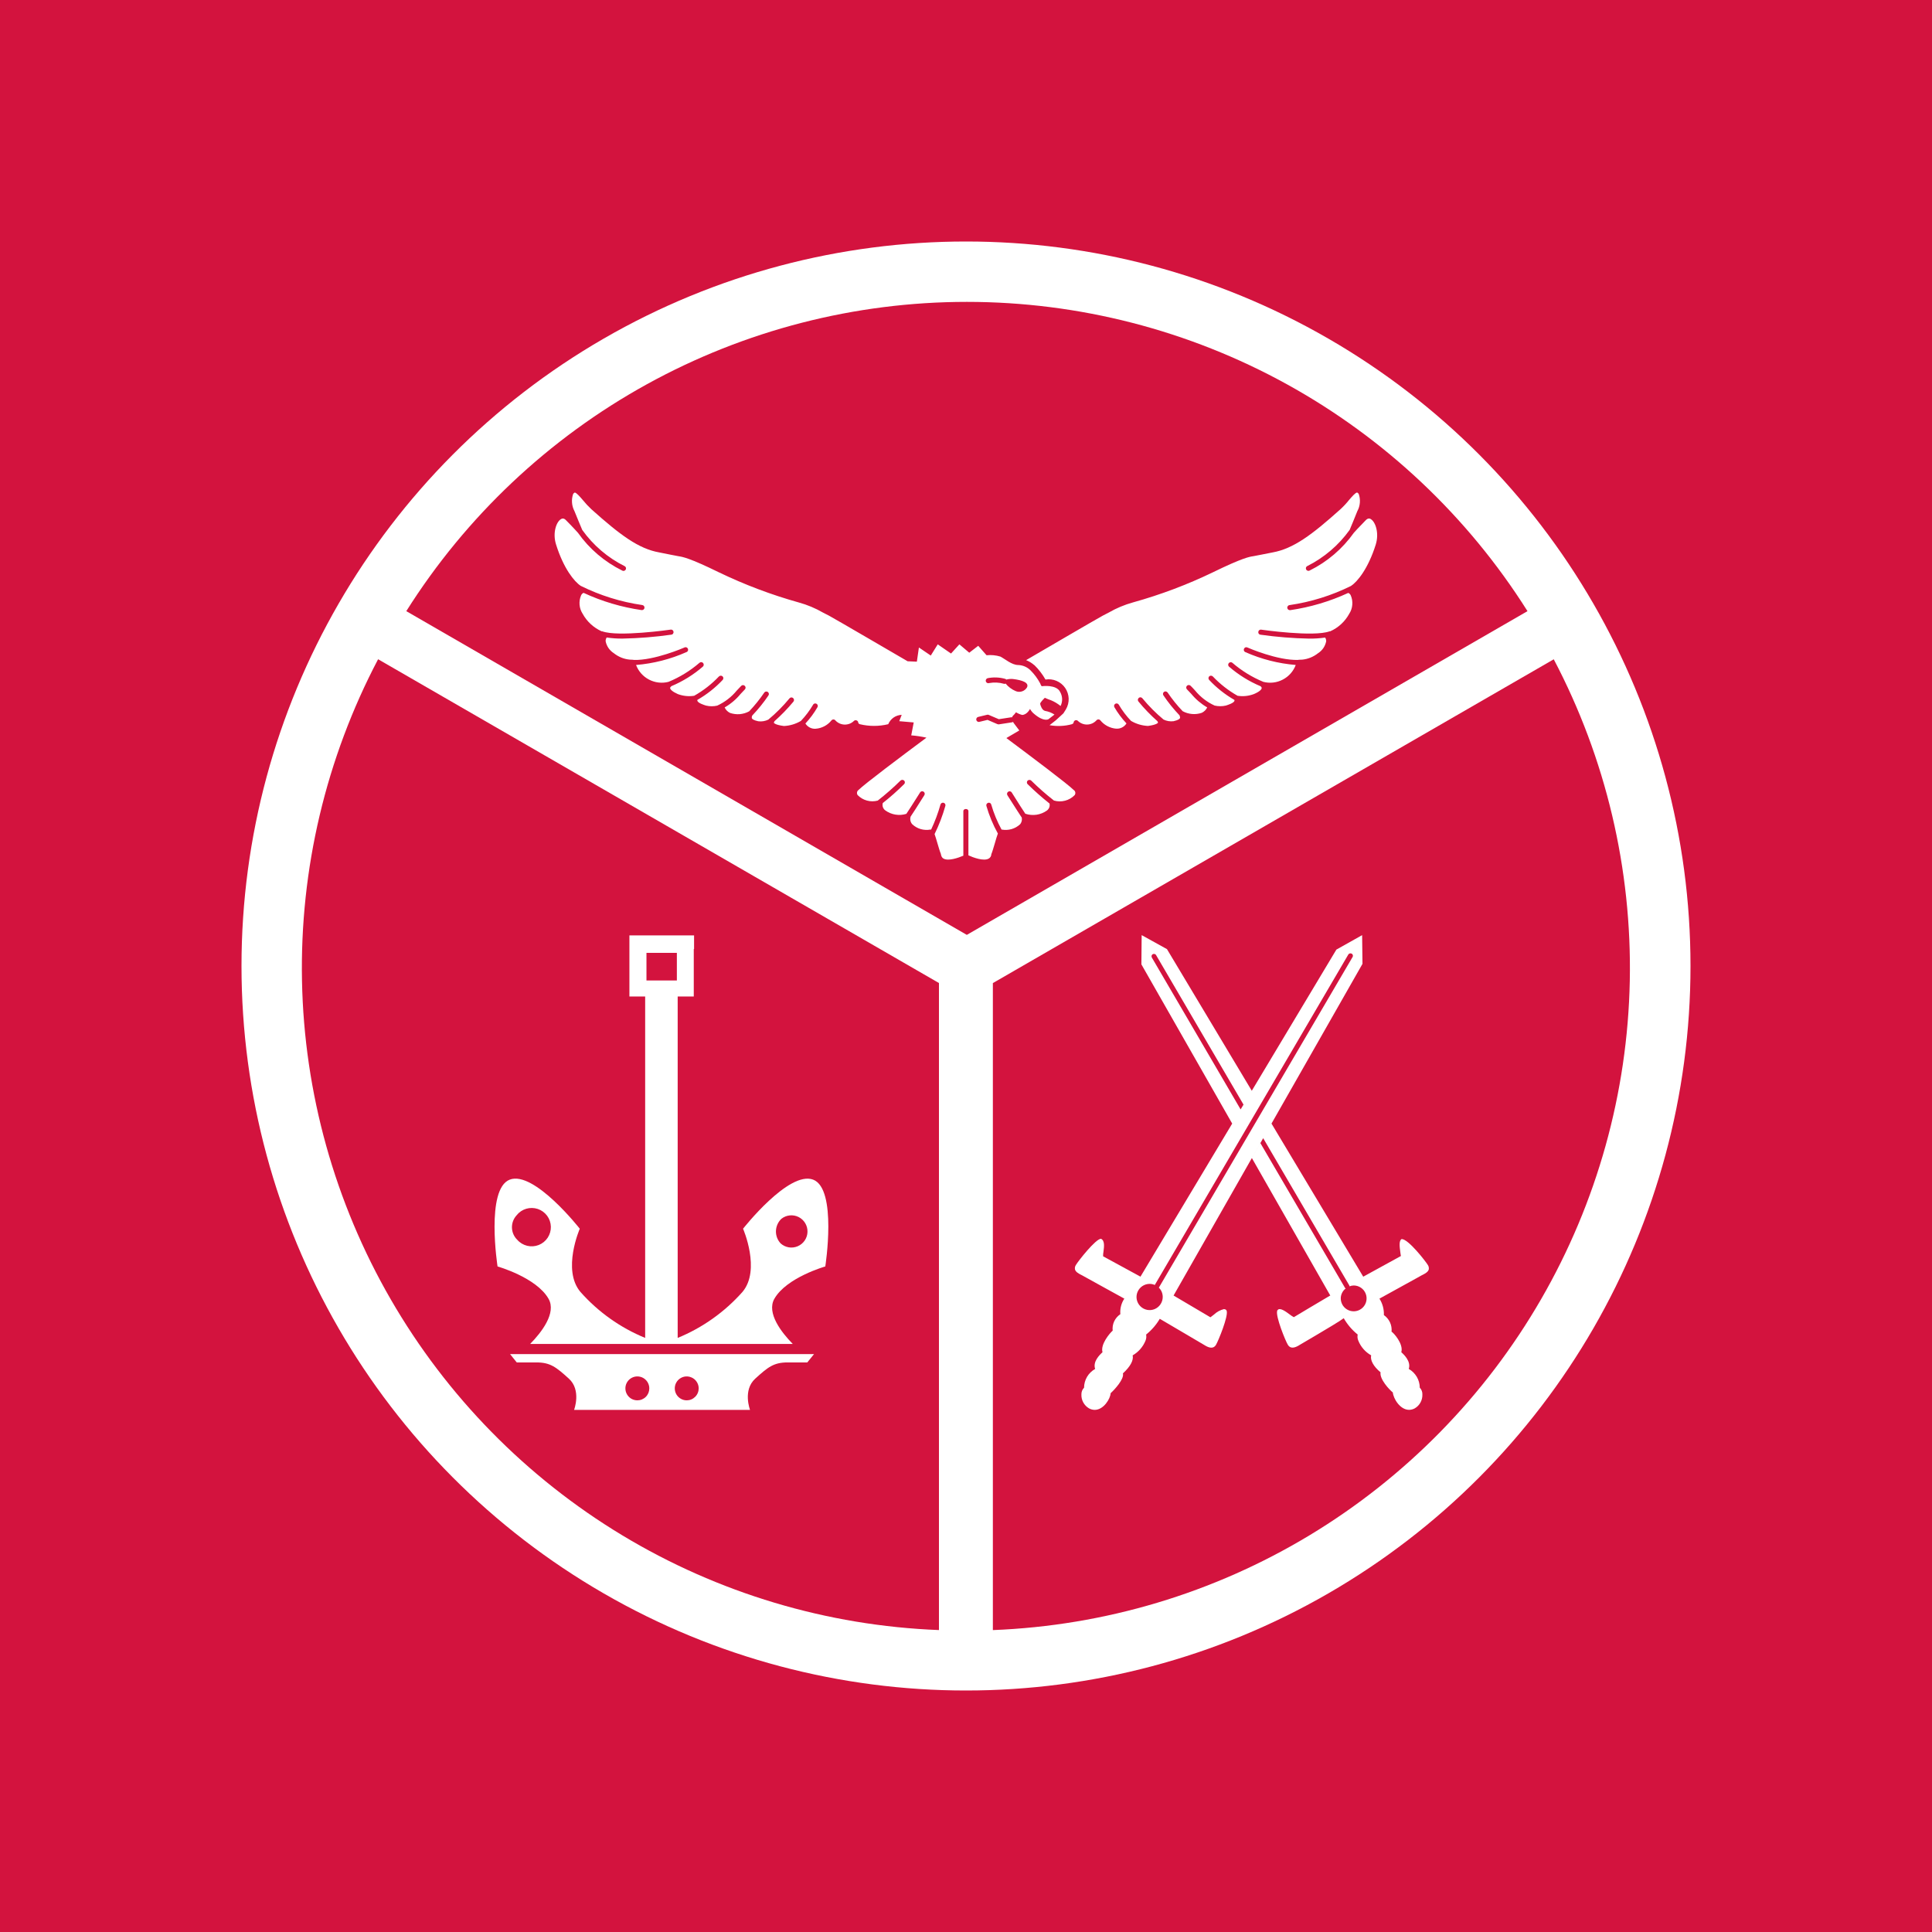
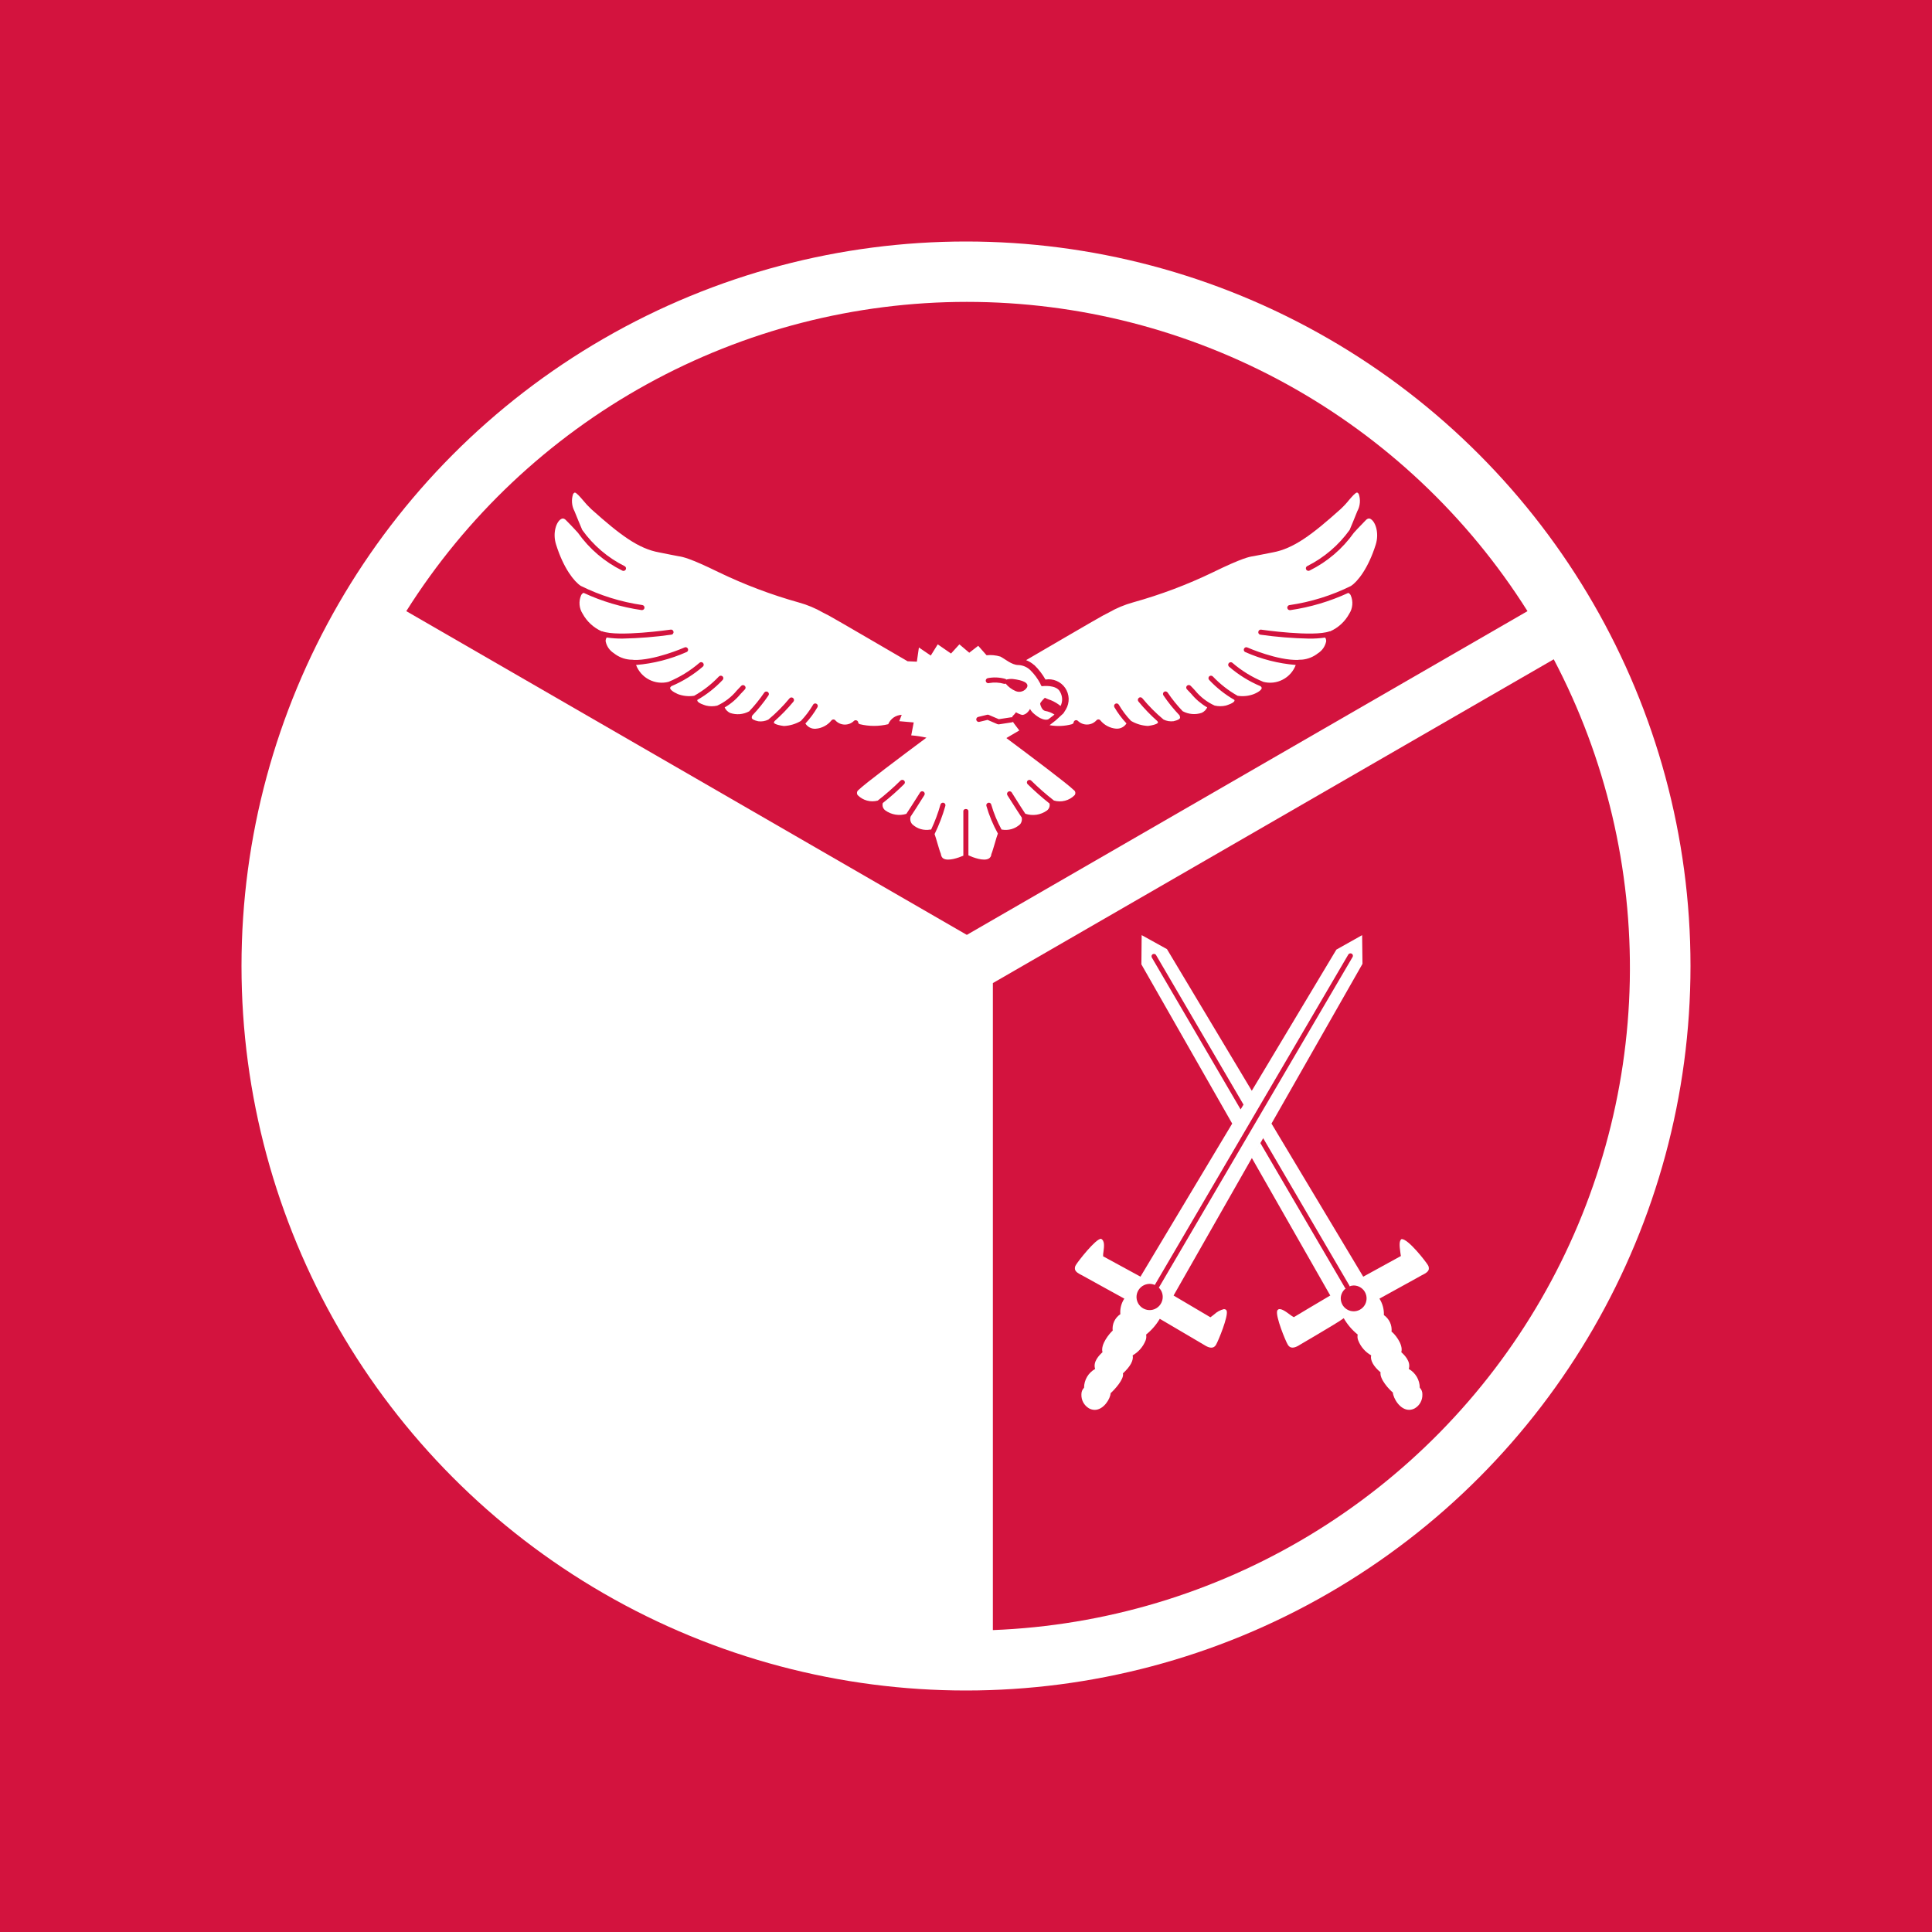
<svg xmlns="http://www.w3.org/2000/svg" width="64" height="64" viewBox="0 0 64 64" fill="none">
  <rect width="64" height="64" fill="#D3133E" />
  <circle cx="32" cy="32" r="24" fill="white" />
-   <path fill-rule="evenodd" clip-rule="evenodd" d="M12.525 21.838C10.799 25.12 9.931 28.786 10.004 32.494C10.077 36.202 11.089 39.831 12.944 43.043C14.799 46.254 17.438 48.943 20.613 50.859C23.789 52.775 27.398 53.855 31.104 53.998V32.564L12.525 21.838" fill="#D3133E" />
  <path fill-rule="evenodd" clip-rule="evenodd" d="M32.889 53.999C36.595 53.855 40.204 52.775 43.379 50.859C46.554 48.943 49.193 46.254 51.048 43.043C52.903 39.832 53.915 36.204 53.989 32.496C54.062 28.788 53.196 25.122 51.47 21.84L32.89 32.566V54" fill="#D3133E" />
  <path fill-rule="evenodd" clip-rule="evenodd" d="M50.6 20.245C48.622 17.108 45.881 14.523 42.634 12.731C39.386 10.94 35.738 10 32.029 10C28.32 10 24.672 10.94 21.425 12.731C18.177 14.523 15.437 17.108 13.459 20.245L32.027 30.969L50.6 20.245Z" fill="#D3133E" />
  <path fill-rule="evenodd" clip-rule="evenodd" d="M45.413 17.197C45.377 17.174 45.322 17.156 45.249 17.226C45.016 17.462 44.861 17.634 44.849 17.648C44.471 18.181 43.968 18.611 43.383 18.9C43.37 18.906 43.357 18.909 43.343 18.91C43.328 18.91 43.313 18.906 43.3 18.898C43.287 18.89 43.276 18.879 43.268 18.866C43.263 18.856 43.26 18.845 43.259 18.834C43.258 18.823 43.259 18.812 43.262 18.802C43.265 18.791 43.271 18.782 43.278 18.773C43.285 18.765 43.293 18.758 43.303 18.753C43.862 18.473 44.345 18.061 44.709 17.553C44.735 17.491 44.896 17.109 44.963 16.933C45.011 16.847 45.039 16.751 45.047 16.652C45.055 16.553 45.042 16.454 45.009 16.361C44.996 16.344 44.973 16.317 44.954 16.317C44.908 16.312 44.788 16.446 44.691 16.561C44.603 16.671 44.507 16.774 44.403 16.87C43.454 17.722 42.845 18.175 42.156 18.3C42.075 18.315 41.924 18.345 41.786 18.373L41.516 18.425C41.389 18.443 41.156 18.481 40.177 18.959C39.327 19.369 38.442 19.702 37.533 19.955C37.252 20.033 36.981 20.146 36.728 20.292L36.531 20.394C36.376 20.474 34.288 21.695 33.991 21.868C34.087 21.906 34.177 21.96 34.255 22.028L34.269 22.037C34.412 22.177 34.534 22.337 34.633 22.511C34.757 22.49 34.884 22.506 34.999 22.555C35.115 22.604 35.214 22.685 35.285 22.788C35.356 22.892 35.396 23.013 35.401 23.138C35.405 23.264 35.374 23.388 35.311 23.496L35.227 23.63L34.977 23.859L34.768 24.023C35.016 24.067 35.271 24.056 35.513 23.989C35.545 23.973 35.564 23.956 35.564 23.938C35.565 23.922 35.57 23.906 35.579 23.893C35.588 23.88 35.6 23.87 35.615 23.863C35.63 23.857 35.646 23.855 35.661 23.857C35.677 23.859 35.692 23.866 35.703 23.877C35.745 23.918 35.794 23.95 35.848 23.971C35.902 23.993 35.96 24.003 36.018 24.001C36.076 24 36.133 23.986 36.186 23.962C36.238 23.937 36.285 23.902 36.324 23.859C36.332 23.85 36.342 23.843 36.354 23.838C36.365 23.833 36.377 23.831 36.389 23.832C36.402 23.832 36.414 23.835 36.425 23.841C36.436 23.847 36.445 23.855 36.453 23.865C36.517 23.943 36.596 24.007 36.686 24.054C36.776 24.101 36.874 24.13 36.974 24.138H36.98C37.046 24.142 37.113 24.128 37.172 24.097C37.231 24.067 37.281 24.021 37.316 23.964C37.162 23.8 37.028 23.62 36.915 23.426C36.905 23.406 36.902 23.383 36.908 23.362C36.915 23.341 36.929 23.323 36.949 23.312C36.969 23.302 36.992 23.299 37.013 23.305C37.034 23.312 37.052 23.326 37.063 23.346C37.176 23.539 37.311 23.718 37.466 23.88C37.637 23.981 37.829 24.038 38.028 24.048C38.322 24.008 38.356 23.946 38.36 23.94C38.359 23.924 38.353 23.909 38.344 23.896C38.342 23.894 38.344 23.894 38.342 23.891C38.115 23.69 37.904 23.472 37.712 23.238C37.698 23.221 37.691 23.198 37.693 23.176C37.696 23.154 37.706 23.133 37.724 23.119C37.732 23.112 37.742 23.106 37.753 23.103C37.764 23.099 37.775 23.098 37.786 23.099C37.797 23.101 37.808 23.104 37.818 23.11C37.827 23.115 37.836 23.123 37.843 23.132C38.054 23.388 38.288 23.623 38.544 23.836C38.646 23.886 38.761 23.905 38.874 23.891C39.026 23.856 39.074 23.819 39.087 23.791C39.098 23.773 39.089 23.738 39.073 23.696C38.876 23.491 38.698 23.269 38.539 23.034C38.527 23.015 38.523 22.993 38.527 22.971C38.531 22.95 38.543 22.93 38.561 22.918C38.58 22.906 38.603 22.901 38.625 22.906C38.647 22.91 38.666 22.923 38.679 22.941C38.827 23.16 38.994 23.367 39.177 23.559C39.273 23.611 39.379 23.643 39.488 23.652C39.597 23.662 39.707 23.648 39.81 23.613C39.889 23.576 39.953 23.513 39.99 23.434C39.789 23.317 39.61 23.165 39.462 22.985C39.417 22.937 39.371 22.886 39.32 22.836C39.304 22.821 39.295 22.799 39.295 22.777C39.295 22.754 39.304 22.733 39.319 22.717C39.335 22.701 39.357 22.692 39.379 22.692C39.401 22.692 39.423 22.701 39.439 22.716C39.493 22.768 39.541 22.822 39.588 22.873C39.763 23.087 39.985 23.259 40.237 23.373C40.359 23.401 40.486 23.401 40.608 23.373C40.677 23.351 40.859 23.293 40.892 23.221C40.895 23.209 40.895 23.197 40.892 23.186C40.581 23.007 40.299 22.784 40.054 22.522C40.039 22.506 40.031 22.484 40.032 22.462C40.032 22.44 40.042 22.419 40.058 22.404C40.075 22.389 40.096 22.381 40.118 22.383C40.141 22.384 40.161 22.393 40.177 22.409C40.417 22.661 40.693 22.877 40.996 23.048C41.179 23.077 41.366 23.057 41.539 22.991C41.719 22.915 41.79 22.841 41.795 22.798C41.798 22.779 41.785 22.756 41.757 22.732C41.376 22.572 41.023 22.352 40.711 22.082C40.695 22.067 40.686 22.046 40.685 22.024C40.684 22.002 40.692 21.981 40.707 21.965C40.721 21.948 40.742 21.938 40.764 21.937C40.786 21.935 40.807 21.942 40.824 21.956C41.13 22.22 41.476 22.433 41.849 22.587C42.066 22.643 42.295 22.617 42.493 22.513C42.692 22.41 42.845 22.237 42.923 22.028C42.348 21.98 41.785 21.837 41.257 21.603C41.246 21.599 41.236 21.593 41.228 21.585C41.22 21.577 41.213 21.568 41.209 21.557C41.204 21.547 41.202 21.535 41.202 21.524C41.202 21.512 41.205 21.501 41.209 21.49C41.214 21.48 41.221 21.47 41.229 21.463C41.237 21.455 41.247 21.449 41.258 21.445C41.269 21.441 41.281 21.44 41.292 21.441C41.303 21.442 41.315 21.445 41.325 21.45C41.336 21.456 42.324 21.887 43.01 21.86C43.013 21.86 43.016 21.856 43.018 21.856C43.042 21.856 43.075 21.856 43.112 21.852C43.118 21.851 43.125 21.851 43.131 21.852C43.325 21.834 43.509 21.76 43.661 21.639C43.73 21.595 43.79 21.538 43.836 21.471C43.882 21.403 43.914 21.327 43.931 21.247C43.934 21.202 43.923 21.158 43.897 21.12C43.722 21.145 43.545 21.157 43.367 21.155C42.828 21.144 42.289 21.101 41.754 21.025C41.743 21.024 41.733 21.02 41.723 21.015C41.714 21.009 41.705 21.002 41.699 20.993C41.692 20.985 41.687 20.974 41.685 20.964C41.682 20.953 41.682 20.942 41.684 20.931C41.685 20.92 41.688 20.909 41.693 20.899C41.699 20.89 41.706 20.881 41.715 20.874C41.724 20.867 41.734 20.863 41.744 20.86C41.755 20.857 41.766 20.856 41.777 20.858C41.795 20.861 43.523 21.108 44.044 20.913C44.051 20.911 44.057 20.913 44.065 20.913C44.333 20.794 44.554 20.59 44.695 20.332C44.753 20.243 44.788 20.14 44.796 20.034C44.805 19.928 44.788 19.821 44.746 19.724C44.73 19.686 44.7 19.657 44.663 19.641C44.053 19.923 43.406 20.115 42.741 20.212H42.728C42.708 20.212 42.688 20.205 42.672 20.192C42.657 20.179 42.647 20.16 42.644 20.14C42.642 20.129 42.642 20.118 42.645 20.107C42.648 20.096 42.653 20.086 42.66 20.078C42.666 20.069 42.675 20.061 42.684 20.056C42.694 20.05 42.705 20.046 42.716 20.045C43.424 19.942 44.112 19.728 44.754 19.41C44.969 19.268 45.324 18.833 45.573 18.041C45.694 17.653 45.561 17.287 45.413 17.199" fill="white" />
  <path fill-rule="evenodd" clip-rule="evenodd" d="M35.57 26.172C35.369 25.971 34.181 25.079 33.34 24.451L33.349 24.442L33.766 24.197L33.573 23.942C33.567 23.933 33.563 23.922 33.56 23.911C33.552 23.915 33.547 23.924 33.537 23.926L33.089 23.995C33.084 23.995 33.08 23.995 33.076 23.995C33.065 23.994 33.054 23.993 33.043 23.989L32.714 23.847L32.443 23.912C32.432 23.915 32.421 23.915 32.41 23.913C32.399 23.912 32.389 23.908 32.379 23.902C32.37 23.896 32.362 23.889 32.355 23.88C32.349 23.871 32.344 23.861 32.342 23.85C32.339 23.84 32.339 23.828 32.341 23.817C32.342 23.807 32.346 23.796 32.352 23.787C32.358 23.778 32.365 23.769 32.374 23.763C32.383 23.757 32.393 23.752 32.404 23.749L32.702 23.677C32.719 23.673 32.738 23.674 32.754 23.682L33.087 23.824L33.511 23.759C33.518 23.758 33.525 23.762 33.532 23.763C33.531 23.747 33.536 23.731 33.547 23.719C33.588 23.682 33.624 23.64 33.656 23.595C33.719 23.634 33.787 23.664 33.859 23.683C34.022 23.68 34.121 23.484 34.121 23.484C34.156 23.55 34.205 23.608 34.264 23.654C34.584 23.924 34.733 23.824 34.733 23.824L34.931 23.671C34.838 23.61 34.733 23.569 34.622 23.55C34.515 23.529 34.466 23.365 34.457 23.318C34.447 23.271 34.611 23.115 34.611 23.115C34.677 23.146 34.744 23.173 34.813 23.196C34.928 23.243 35.036 23.308 35.133 23.387C35.169 23.314 35.186 23.234 35.184 23.153C35.181 23.072 35.159 22.993 35.119 22.923C34.998 22.668 34.528 22.73 34.528 22.73C34.528 22.73 34.499 22.759 34.459 22.641C34.374 22.481 34.266 22.334 34.136 22.205C34.029 22.098 33.884 22.035 33.732 22.03C33.515 22.03 33.286 21.824 33.139 21.75C32.991 21.705 32.835 21.69 32.681 21.706L32.405 21.393L32.108 21.622L31.781 21.345L31.504 21.649L31.064 21.345L30.833 21.716L30.44 21.449L30.372 21.919L30.063 21.905C30.056 21.899 30.048 21.894 30.04 21.89C30.014 21.876 27.629 20.482 27.464 20.396L27.267 20.295C27.014 20.149 26.744 20.035 26.462 19.958C25.554 19.704 24.669 19.37 23.819 18.961C22.841 18.481 22.606 18.445 22.48 18.426L22.21 18.374C22.072 18.348 21.921 18.316 21.84 18.3C21.151 18.178 20.543 17.722 19.592 16.871C19.489 16.775 19.393 16.672 19.305 16.563C19.208 16.448 19.087 16.314 19.042 16.318C19.023 16.318 19 16.344 18.987 16.361C18.954 16.454 18.941 16.554 18.949 16.652C18.956 16.751 18.985 16.847 19.031 16.934C19.1 17.108 19.26 17.493 19.287 17.554C19.65 18.063 20.132 18.475 20.692 18.755C20.702 18.759 20.71 18.766 20.718 18.775C20.725 18.783 20.73 18.793 20.734 18.803C20.737 18.814 20.738 18.825 20.737 18.836C20.736 18.847 20.733 18.858 20.727 18.868C20.72 18.881 20.709 18.892 20.696 18.9C20.683 18.908 20.668 18.912 20.653 18.912C20.64 18.911 20.626 18.908 20.614 18.902C20.028 18.613 19.523 18.183 19.145 17.649C19.133 17.636 18.979 17.463 18.744 17.227C18.672 17.155 18.616 17.175 18.581 17.198C18.431 17.286 18.297 17.652 18.421 18.04C18.669 18.831 19.022 19.267 19.239 19.408C19.88 19.726 20.569 19.941 21.277 20.043C21.3 20.046 21.32 20.058 21.333 20.076C21.346 20.094 21.352 20.116 21.349 20.138C21.346 20.158 21.336 20.177 21.321 20.19C21.305 20.203 21.285 20.21 21.265 20.21H21.254C20.589 20.114 19.941 19.922 19.332 19.639C19.294 19.655 19.265 19.685 19.249 19.723C19.207 19.82 19.19 19.927 19.199 20.033C19.208 20.139 19.242 20.241 19.3 20.33C19.441 20.588 19.662 20.792 19.93 20.913C19.937 20.914 19.944 20.91 19.951 20.913C20.471 21.107 22.199 20.86 22.217 20.857C22.228 20.855 22.239 20.856 22.25 20.859C22.261 20.861 22.271 20.866 22.28 20.873C22.289 20.88 22.296 20.889 22.302 20.898C22.307 20.908 22.31 20.919 22.311 20.93C22.313 20.941 22.312 20.952 22.309 20.963C22.307 20.973 22.302 20.983 22.295 20.992C22.289 21.001 22.281 21.008 22.271 21.014C22.262 21.019 22.251 21.023 22.241 21.024C21.706 21.1 21.167 21.143 20.627 21.154C20.45 21.156 20.273 21.144 20.097 21.118C20.072 21.155 20.059 21.2 20.063 21.245C20.079 21.325 20.112 21.401 20.158 21.469C20.205 21.536 20.264 21.593 20.333 21.637C20.485 21.759 20.669 21.834 20.863 21.851C20.87 21.851 20.876 21.851 20.883 21.852C20.92 21.855 20.953 21.856 20.976 21.856C20.979 21.856 20.982 21.861 20.985 21.861C21.671 21.886 22.657 21.456 22.669 21.451C22.679 21.445 22.69 21.441 22.702 21.44C22.713 21.439 22.725 21.44 22.736 21.444C22.748 21.447 22.758 21.453 22.767 21.461C22.775 21.469 22.782 21.479 22.787 21.489C22.792 21.5 22.794 21.512 22.794 21.524C22.794 21.535 22.792 21.547 22.787 21.558C22.782 21.569 22.775 21.578 22.766 21.586C22.758 21.594 22.747 21.6 22.736 21.603C22.209 21.837 21.645 21.981 21.07 22.028C21.149 22.237 21.302 22.41 21.501 22.513C21.699 22.616 21.929 22.643 22.145 22.587C22.519 22.433 22.865 22.22 23.171 21.956C23.179 21.949 23.189 21.943 23.199 21.939C23.209 21.936 23.22 21.934 23.231 21.934C23.242 21.935 23.253 21.938 23.263 21.942C23.273 21.947 23.282 21.954 23.29 21.962C23.305 21.979 23.313 22.001 23.312 22.023C23.311 22.046 23.301 22.067 23.284 22.082C22.972 22.352 22.619 22.571 22.239 22.731C22.21 22.756 22.196 22.779 22.199 22.797C22.205 22.84 22.275 22.913 22.453 22.992C22.626 23.057 22.813 23.077 22.996 23.048C23.299 22.877 23.575 22.662 23.815 22.409C23.831 22.393 23.852 22.384 23.874 22.383C23.896 22.382 23.917 22.389 23.934 22.404C23.942 22.411 23.949 22.42 23.954 22.43C23.959 22.44 23.961 22.451 23.962 22.462C23.962 22.473 23.961 22.484 23.957 22.494C23.953 22.505 23.947 22.514 23.94 22.523C23.694 22.784 23.412 23.007 23.101 23.185C23.098 23.197 23.098 23.209 23.103 23.221C23.136 23.294 23.318 23.352 23.387 23.373C23.509 23.403 23.636 23.403 23.758 23.375C24.009 23.26 24.23 23.09 24.405 22.877C24.454 22.826 24.501 22.773 24.554 22.72C24.562 22.712 24.572 22.706 24.582 22.701C24.592 22.697 24.603 22.695 24.614 22.695C24.625 22.695 24.636 22.698 24.646 22.702C24.656 22.707 24.666 22.713 24.673 22.721C24.681 22.729 24.687 22.738 24.691 22.749C24.696 22.759 24.698 22.77 24.698 22.781C24.698 22.792 24.696 22.803 24.691 22.813C24.687 22.823 24.681 22.832 24.673 22.84C24.622 22.891 24.578 22.942 24.532 22.989C24.384 23.168 24.206 23.319 24.005 23.435C24.041 23.515 24.105 23.579 24.184 23.617C24.288 23.652 24.398 23.666 24.507 23.657C24.616 23.647 24.722 23.616 24.818 23.563C25 23.371 25.167 23.164 25.316 22.945C25.322 22.936 25.33 22.928 25.34 22.922C25.349 22.915 25.359 22.911 25.37 22.909C25.381 22.907 25.392 22.907 25.403 22.909C25.414 22.911 25.424 22.915 25.433 22.921C25.442 22.928 25.45 22.935 25.456 22.945C25.462 22.954 25.467 22.964 25.469 22.975C25.471 22.986 25.471 22.997 25.468 23.007C25.466 23.018 25.462 23.028 25.456 23.037C25.297 23.273 25.118 23.494 24.922 23.7C24.905 23.729 24.899 23.763 24.907 23.795C24.92 23.821 24.967 23.86 25.119 23.893C25.233 23.908 25.349 23.889 25.452 23.838C25.707 23.626 25.942 23.39 26.153 23.134C26.16 23.125 26.169 23.118 26.178 23.113C26.188 23.108 26.199 23.104 26.21 23.103C26.221 23.102 26.232 23.104 26.243 23.107C26.253 23.11 26.263 23.116 26.271 23.123C26.289 23.137 26.3 23.157 26.302 23.18C26.305 23.202 26.298 23.224 26.284 23.242C26.091 23.475 25.88 23.692 25.653 23.893C25.652 23.896 25.653 23.897 25.652 23.9C25.64 23.921 25.632 23.937 25.635 23.943C25.638 23.948 25.674 24.012 25.968 24.05C26.166 24.041 26.359 23.983 26.53 23.882C26.684 23.72 26.819 23.541 26.933 23.348C26.938 23.338 26.944 23.329 26.953 23.322C26.961 23.315 26.971 23.309 26.982 23.306C26.992 23.303 27.003 23.302 27.015 23.302C27.026 23.303 27.037 23.307 27.046 23.312C27.056 23.317 27.065 23.325 27.072 23.333C27.079 23.342 27.084 23.352 27.087 23.363C27.09 23.373 27.091 23.384 27.09 23.395C27.088 23.407 27.084 23.417 27.079 23.427C26.967 23.622 26.833 23.803 26.68 23.967C26.715 24.023 26.765 24.069 26.824 24.1C26.883 24.131 26.949 24.145 27.015 24.14H27.021C27.122 24.133 27.22 24.104 27.309 24.057C27.399 24.01 27.477 23.946 27.541 23.867C27.549 23.857 27.558 23.849 27.569 23.843C27.58 23.837 27.592 23.833 27.605 23.833C27.617 23.832 27.63 23.834 27.641 23.839C27.653 23.845 27.663 23.852 27.671 23.862C27.71 23.905 27.757 23.939 27.81 23.964C27.862 23.988 27.919 24.001 27.977 24.003C28.035 24.004 28.093 23.994 28.147 23.973C28.201 23.951 28.25 23.919 28.291 23.878C28.303 23.868 28.318 23.861 28.334 23.859C28.349 23.857 28.366 23.859 28.38 23.866C28.395 23.872 28.407 23.882 28.416 23.895C28.425 23.908 28.431 23.923 28.431 23.939C28.431 23.957 28.448 23.975 28.482 23.99C28.792 24.065 29.115 24.065 29.424 23.99C29.461 23.901 29.523 23.824 29.602 23.769C29.681 23.715 29.774 23.684 29.87 23.68L29.789 23.89L30.268 23.932L30.186 24.36C30.356 24.373 30.524 24.399 30.69 24.436C29.847 25.062 28.639 25.971 28.436 26.172C28.411 26.191 28.394 26.219 28.39 26.25C28.385 26.282 28.393 26.313 28.411 26.339C28.496 26.426 28.602 26.488 28.719 26.52C28.836 26.552 28.959 26.552 29.076 26.521C29.34 26.314 29.593 26.093 29.831 25.857C29.847 25.842 29.869 25.834 29.891 25.834C29.913 25.834 29.934 25.842 29.95 25.857C29.958 25.865 29.964 25.874 29.969 25.884C29.973 25.895 29.975 25.906 29.975 25.917C29.975 25.928 29.973 25.939 29.969 25.949C29.964 25.959 29.958 25.968 29.95 25.976C29.726 26.198 29.49 26.407 29.243 26.602C29.231 26.647 29.232 26.695 29.247 26.738C29.263 26.782 29.291 26.82 29.329 26.847C29.428 26.918 29.543 26.966 29.663 26.985C29.784 27.005 29.908 26.996 30.024 26.96C30.069 26.892 30.259 26.604 30.479 26.251C30.484 26.241 30.492 26.233 30.501 26.227C30.51 26.22 30.52 26.216 30.531 26.213C30.542 26.211 30.553 26.211 30.564 26.213C30.575 26.215 30.585 26.219 30.595 26.225C30.613 26.237 30.627 26.256 30.631 26.278C30.636 26.3 30.632 26.323 30.62 26.341C30.403 26.691 30.216 26.975 30.167 27.048C30.152 27.092 30.149 27.139 30.159 27.184C30.168 27.23 30.19 27.272 30.221 27.306C30.301 27.38 30.397 27.435 30.501 27.465C30.606 27.495 30.716 27.5 30.823 27.48C30.83 27.479 30.838 27.479 30.845 27.48C30.971 27.213 31.074 26.937 31.154 26.653C31.16 26.631 31.174 26.613 31.193 26.602C31.213 26.59 31.236 26.587 31.258 26.593C31.279 26.598 31.297 26.612 31.308 26.631C31.32 26.65 31.323 26.673 31.317 26.694C31.226 27.016 31.107 27.329 30.959 27.63C30.985 27.7 31.015 27.8 31.056 27.942C31.096 28.078 31.136 28.214 31.164 28.276C31.179 28.37 31.208 28.418 31.259 28.444C31.418 28.53 31.741 28.419 31.912 28.346V26.87C31.912 26.776 32.08 26.776 32.08 26.87V28.334C32.239 28.408 32.584 28.534 32.749 28.444C32.776 28.43 32.798 28.409 32.814 28.383C32.83 28.357 32.838 28.328 32.839 28.298C32.874 28.214 32.912 28.077 32.953 27.942C32.998 27.787 33.029 27.68 33.056 27.612C32.895 27.322 32.767 27.014 32.675 26.695C32.669 26.674 32.673 26.651 32.684 26.632C32.696 26.613 32.714 26.599 32.736 26.594C32.746 26.591 32.757 26.59 32.768 26.592C32.779 26.593 32.79 26.597 32.799 26.603C32.809 26.608 32.817 26.616 32.824 26.625C32.83 26.634 32.835 26.644 32.837 26.655C32.92 26.942 33.035 27.219 33.178 27.481C33.181 27.481 33.185 27.481 33.188 27.481C33.295 27.5 33.405 27.495 33.509 27.465C33.614 27.435 33.709 27.381 33.79 27.307C33.817 27.276 33.836 27.238 33.846 27.197C33.855 27.156 33.855 27.113 33.845 27.073C33.845 27.073 33.839 27.073 33.838 27.07C33.837 27.067 33.626 26.75 33.371 26.343C33.365 26.333 33.362 26.323 33.36 26.312C33.358 26.301 33.359 26.29 33.361 26.279C33.364 26.268 33.368 26.258 33.375 26.249C33.381 26.24 33.39 26.232 33.399 26.227C33.408 26.221 33.419 26.216 33.429 26.214C33.44 26.212 33.452 26.212 33.462 26.215C33.473 26.217 33.483 26.222 33.492 26.228C33.502 26.234 33.509 26.243 33.515 26.252C33.73 26.6 33.916 26.883 33.965 26.956C34.085 26.996 34.212 27.007 34.337 26.989C34.462 26.97 34.58 26.922 34.683 26.848C34.717 26.822 34.744 26.786 34.759 26.745C34.774 26.704 34.776 26.66 34.767 26.618C34.514 26.417 34.272 26.203 34.042 25.977C34.034 25.97 34.028 25.96 34.024 25.95C34.02 25.94 34.017 25.929 34.017 25.918C34.017 25.907 34.02 25.896 34.024 25.886C34.028 25.876 34.034 25.866 34.042 25.859C34.058 25.843 34.08 25.835 34.102 25.835C34.124 25.835 34.145 25.843 34.161 25.859C34.399 26.093 34.65 26.314 34.913 26.519C35.033 26.554 35.16 26.556 35.281 26.524C35.402 26.493 35.512 26.429 35.599 26.34C35.618 26.314 35.625 26.282 35.621 26.251C35.616 26.22 35.599 26.192 35.574 26.173L35.57 26.172ZM32.709 22.467C32.905 22.427 33.108 22.434 33.301 22.489C33.314 22.493 33.325 22.501 33.334 22.512C33.404 22.493 33.476 22.487 33.548 22.492C33.883 22.532 34.093 22.619 34.021 22.77C33.984 22.833 33.925 22.881 33.855 22.903C33.785 22.926 33.709 22.922 33.642 22.892C33.513 22.837 33.4 22.751 33.311 22.643C33.301 22.647 33.293 22.655 33.281 22.655C33.274 22.655 33.268 22.654 33.261 22.652C33.101 22.606 32.932 22.598 32.767 22.627C32.746 22.635 32.723 22.634 32.703 22.624C32.682 22.615 32.667 22.598 32.659 22.577C32.651 22.556 32.652 22.532 32.662 22.512C32.671 22.492 32.688 22.476 32.709 22.468" fill="white" />
-   <path fill-rule="evenodd" clip-rule="evenodd" d="M18.172 43.025C18.439 43.495 17.936 44.138 17.562 44.52H26.261C25.888 44.139 25.386 43.495 25.651 43.025C26.053 42.317 27.339 41.953 27.339 41.953C27.339 41.953 27.741 39.382 26.936 39.077C26.13 38.772 24.615 40.703 24.615 40.703C24.615 40.703 25.21 42.067 24.596 42.796C24.006 43.461 23.271 43.983 22.449 44.32V33.01H22.982V31.439H22.992V30.986H20.85V33.01H21.372V44.32C20.549 43.983 19.815 43.461 19.226 42.795C18.611 42.066 19.206 40.703 19.206 40.703C19.206 40.703 17.691 38.768 16.886 39.077C16.082 39.385 16.482 41.953 16.482 41.953C16.482 41.953 17.77 42.317 18.172 43.025ZM25.883 40.376C25.962 40.312 26.058 40.273 26.16 40.262C26.261 40.251 26.363 40.27 26.454 40.315C26.545 40.361 26.621 40.431 26.673 40.518C26.726 40.605 26.752 40.706 26.749 40.807C26.747 40.909 26.715 41.008 26.658 41.092C26.601 41.176 26.521 41.242 26.427 41.283C26.334 41.323 26.231 41.336 26.131 41.32C26.03 41.303 25.937 41.259 25.861 41.191C25.756 41.08 25.7 40.932 25.704 40.779C25.709 40.626 25.773 40.481 25.883 40.376ZM21.415 32.48H22.422V31.565H21.415V32.48ZM17.115 40.256C17.196 40.154 17.306 40.079 17.431 40.042C17.556 40.005 17.69 40.007 17.814 40.048C17.937 40.089 18.045 40.168 18.123 40.272C18.201 40.377 18.244 40.503 18.248 40.634C18.251 40.764 18.215 40.892 18.143 41.001C18.071 41.11 17.967 41.194 17.846 41.242C17.724 41.29 17.591 41.299 17.465 41.269C17.338 41.238 17.223 41.17 17.137 41.072C17.027 40.966 16.963 40.821 16.959 40.669C16.955 40.516 17.011 40.368 17.115 40.257V40.256Z" fill="white" />
-   <path fill-rule="evenodd" clip-rule="evenodd" d="M16.897 44.857L17.118 45.132H17.769C18.23 45.132 18.422 45.287 18.844 45.669C19.267 46.052 19.017 46.705 19.017 46.705H24.846C24.846 46.705 24.596 46.053 25.019 45.669C25.441 45.285 25.632 45.132 26.093 45.132H26.743L26.965 44.857H16.897ZM21.113 46.388C21.035 46.388 20.958 46.365 20.893 46.322C20.828 46.278 20.777 46.216 20.747 46.144C20.717 46.072 20.709 45.992 20.724 45.915C20.739 45.838 20.777 45.768 20.832 45.712C20.887 45.657 20.958 45.619 21.035 45.603C21.112 45.588 21.191 45.596 21.264 45.625C21.336 45.655 21.398 45.706 21.442 45.771C21.485 45.836 21.509 45.912 21.509 45.991C21.509 46.043 21.499 46.094 21.48 46.143C21.46 46.191 21.431 46.235 21.394 46.272C21.357 46.309 21.313 46.338 21.265 46.358C21.217 46.378 21.165 46.388 21.113 46.388V46.388ZM22.748 46.388C22.67 46.388 22.594 46.365 22.529 46.321C22.463 46.278 22.413 46.216 22.383 46.144C22.353 46.071 22.345 45.992 22.36 45.915C22.375 45.838 22.413 45.768 22.468 45.712C22.523 45.657 22.594 45.619 22.671 45.603C22.747 45.588 22.827 45.596 22.899 45.626C22.972 45.655 23.034 45.706 23.077 45.771C23.121 45.836 23.145 45.912 23.145 45.991C23.145 46.043 23.135 46.094 23.115 46.142C23.095 46.191 23.066 46.234 23.029 46.271C22.992 46.308 22.948 46.338 22.9 46.358C22.852 46.378 22.801 46.388 22.748 46.388" fill="white" />
  <path fill-rule="evenodd" clip-rule="evenodd" d="M47.3 41.906C47.224 41.779 46.653 41.046 46.436 41.046H46.43C46.338 41.098 46.363 41.291 46.385 41.461C46.393 41.519 46.403 41.601 46.407 41.607C46.367 41.63 45.394 42.165 45.159 42.292L42.12 37.22L45.134 31.929L45.122 30.978L44.269 31.457L41.467 36.133L38.657 31.441L37.819 30.977L37.81 31.946L40.818 37.22L37.785 42.282L37.782 42.292C37.553 42.168 36.573 41.631 36.542 41.617C36.54 41.565 36.544 41.514 36.554 41.463C36.576 41.293 36.601 41.098 36.472 41.036C36.295 41.036 35.715 41.777 35.639 41.906C35.625 41.927 35.615 41.952 35.61 41.977C35.605 42.003 35.606 42.029 35.611 42.054C35.635 42.135 35.723 42.183 35.8 42.224L35.842 42.245C35.893 42.275 36.148 42.415 36.437 42.574C36.737 42.739 37.072 42.924 37.245 43.019C37.144 43.171 37.097 43.352 37.113 43.534C37.025 43.593 36.954 43.675 36.909 43.771C36.864 43.867 36.847 43.974 36.859 44.079C36.759 44.165 36.447 44.537 36.522 44.794C36.416 44.891 36.197 45.109 36.278 45.348C36.167 45.41 36.075 45.5 36.01 45.609C35.946 45.719 35.911 45.843 35.911 45.97C35.881 46 35.858 46.035 35.843 46.074C35.828 46.113 35.822 46.155 35.823 46.197C35.82 46.288 35.841 46.378 35.885 46.458C35.929 46.538 35.993 46.605 36.072 46.652C36.13 46.685 36.196 46.703 36.263 46.704C36.563 46.704 36.784 46.329 36.791 46.151C36.921 46.034 37.248 45.68 37.198 45.495C37.445 45.269 37.558 45.058 37.521 44.898C37.713 44.788 37.862 44.617 37.946 44.412C37.973 44.348 37.98 44.277 37.967 44.209C38.148 44.063 38.301 43.887 38.419 43.687C38.541 43.757 38.951 43.999 39.307 44.209C39.586 44.374 39.833 44.52 39.882 44.548L39.925 44.574C40.049 44.648 40.198 44.692 40.281 44.55C40.363 44.408 40.687 43.616 40.637 43.429C40.635 43.419 40.63 43.409 40.624 43.4C40.618 43.392 40.61 43.384 40.601 43.379L40.548 43.365C40.423 43.395 40.308 43.458 40.214 43.547C40.167 43.58 40.102 43.63 40.097 43.637C40.057 43.614 39.106 43.052 38.876 42.916L41.907 37.594L41.844 37.703L44.7 42.586C44.705 42.595 44.7 42.603 44.704 42.612C44.749 42.593 44.798 42.583 44.847 42.583C44.932 42.584 45.014 42.61 45.084 42.658C45.154 42.705 45.208 42.773 45.239 42.851C45.271 42.929 45.278 43.015 45.261 43.098C45.244 43.181 45.203 43.257 45.142 43.316C45.082 43.375 45.006 43.415 44.923 43.431C44.84 43.447 44.754 43.438 44.676 43.405C44.598 43.372 44.532 43.317 44.485 43.247C44.439 43.176 44.414 43.094 44.414 43.009C44.415 42.945 44.43 42.883 44.459 42.826C44.487 42.769 44.529 42.719 44.58 42.681C44.574 42.675 44.565 42.677 44.56 42.67L41.752 37.867L41.47 38.362L44.062 42.907L44.07 42.913C43.844 43.046 42.886 43.614 42.86 43.633C42.813 43.608 42.769 43.579 42.727 43.546C42.59 43.443 42.427 43.328 42.343 43.378L42.309 43.413L42.307 43.429C42.256 43.615 42.578 44.41 42.663 44.55C42.747 44.689 42.891 44.647 43.016 44.575L43.061 44.547C43.108 44.522 43.333 44.389 43.595 44.233C43.959 44.017 44.395 43.759 44.513 43.667C44.632 43.874 44.788 44.058 44.975 44.208C44.961 44.276 44.968 44.347 44.996 44.411C45.078 44.617 45.228 44.788 45.421 44.897C45.385 45.057 45.497 45.265 45.733 45.46C45.694 45.681 46.02 46.034 46.139 46.127C46.157 46.328 46.377 46.703 46.679 46.703C46.746 46.702 46.812 46.684 46.87 46.651C46.948 46.605 47.013 46.538 47.056 46.458C47.1 46.377 47.121 46.287 47.118 46.196C47.12 46.154 47.114 46.112 47.099 46.074C47.084 46.035 47.062 45.999 47.032 45.969C47.031 45.843 46.997 45.718 46.933 45.609C46.868 45.5 46.777 45.41 46.667 45.347C46.745 45.108 46.527 44.889 46.42 44.793C46.501 44.52 46.155 44.139 46.097 44.114C46.107 44.008 46.09 43.901 46.045 43.804C46 43.708 45.93 43.624 45.843 43.564C45.85 43.371 45.799 43.181 45.696 43.019C45.87 42.922 46.21 42.736 46.512 42.569C46.796 42.411 47.049 42.275 47.099 42.244L47.14 42.224C47.218 42.182 47.305 42.134 47.329 42.054C47.334 42.028 47.334 42.002 47.329 41.977C47.324 41.951 47.314 41.927 47.3 41.906V41.906ZM38.158 31.723C38.152 31.714 38.148 31.703 38.146 31.692C38.145 31.682 38.145 31.671 38.148 31.66C38.15 31.649 38.155 31.639 38.162 31.631C38.168 31.622 38.177 31.614 38.186 31.609C38.196 31.604 38.206 31.6 38.217 31.599C38.228 31.598 38.239 31.599 38.25 31.602C38.26 31.605 38.27 31.61 38.278 31.617C38.287 31.624 38.294 31.633 38.299 31.643L41.193 36.592L41.097 36.751L38.158 31.723ZM38.517 42.958C38.518 43.044 38.493 43.129 38.446 43.201C38.4 43.273 38.332 43.33 38.253 43.364C38.174 43.398 38.086 43.407 38.002 43.391C37.917 43.375 37.839 43.334 37.778 43.273C37.716 43.213 37.675 43.136 37.657 43.051C37.64 42.967 37.648 42.879 37.681 42.8C37.714 42.72 37.77 42.652 37.841 42.604C37.913 42.556 37.997 42.53 38.083 42.53C38.142 42.53 38.2 42.543 38.254 42.566L44.665 31.619C44.676 31.601 44.695 31.588 44.715 31.583C44.736 31.578 44.758 31.581 44.777 31.591C44.786 31.597 44.794 31.604 44.801 31.612C44.807 31.62 44.812 31.63 44.815 31.64C44.818 31.651 44.818 31.662 44.817 31.672C44.815 31.683 44.811 31.693 44.806 31.702L38.388 42.656C38.429 42.695 38.461 42.742 38.483 42.794C38.505 42.846 38.516 42.902 38.517 42.958Z" fill="white" />
</svg>